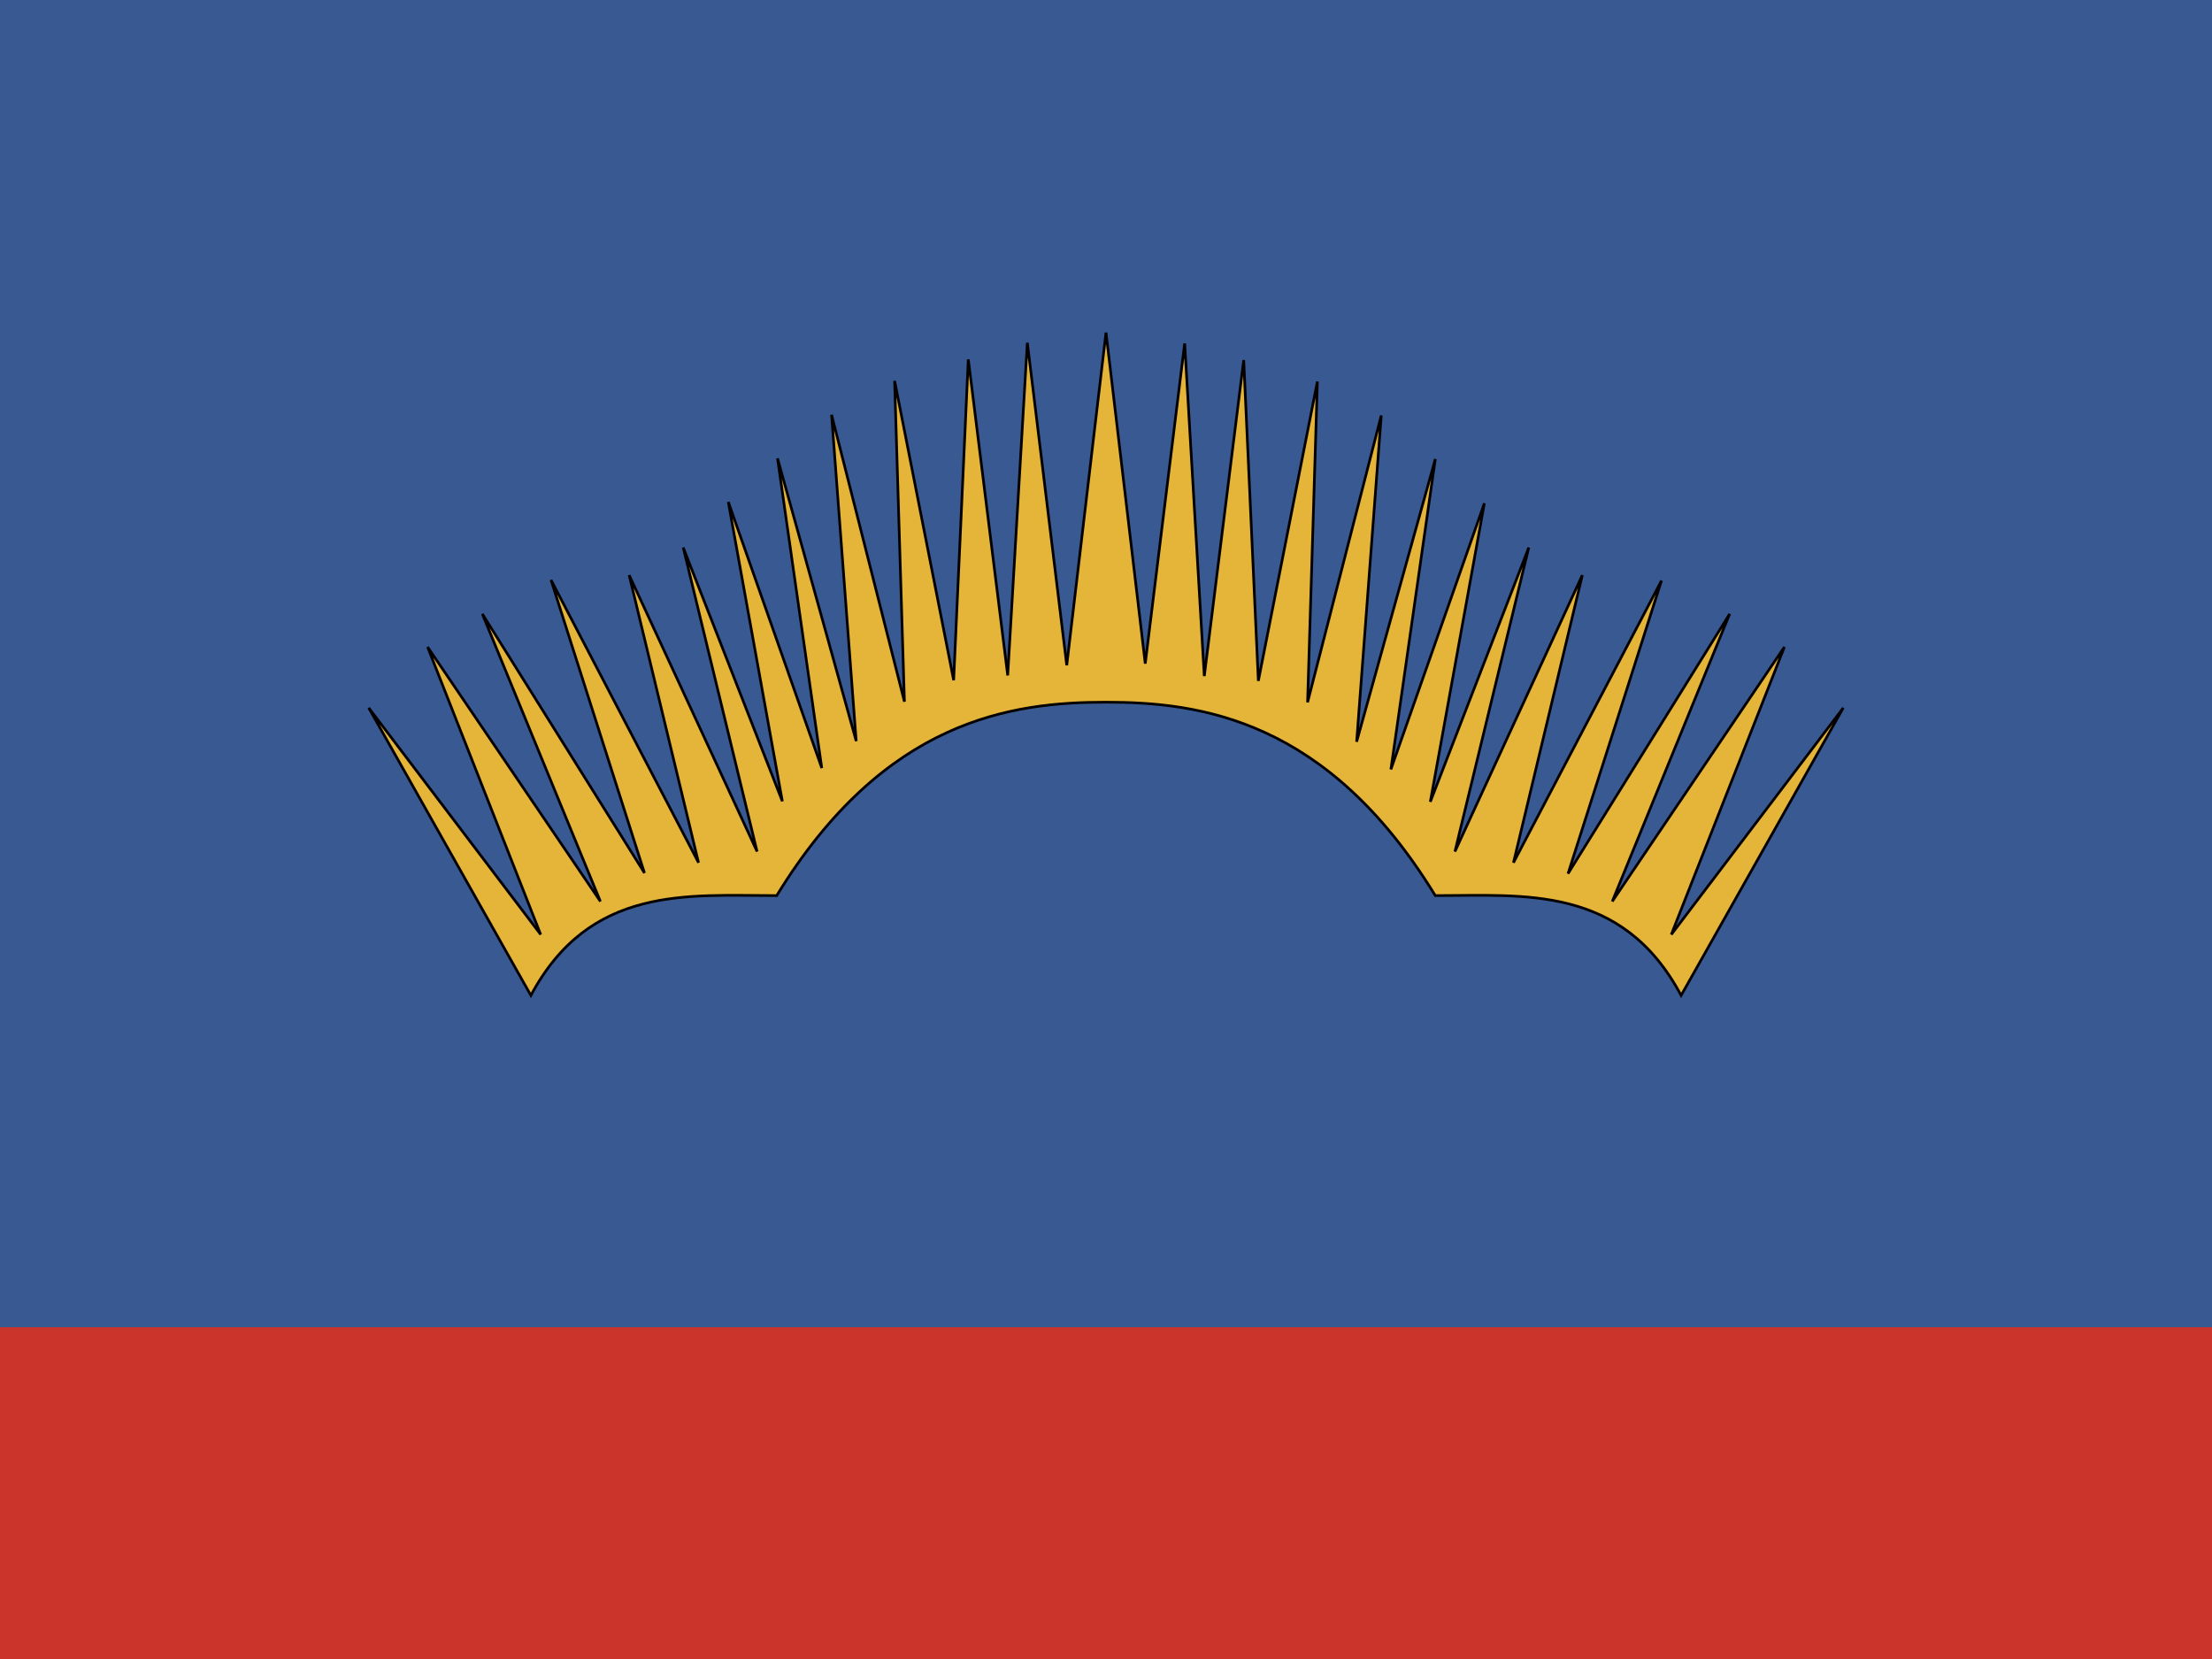
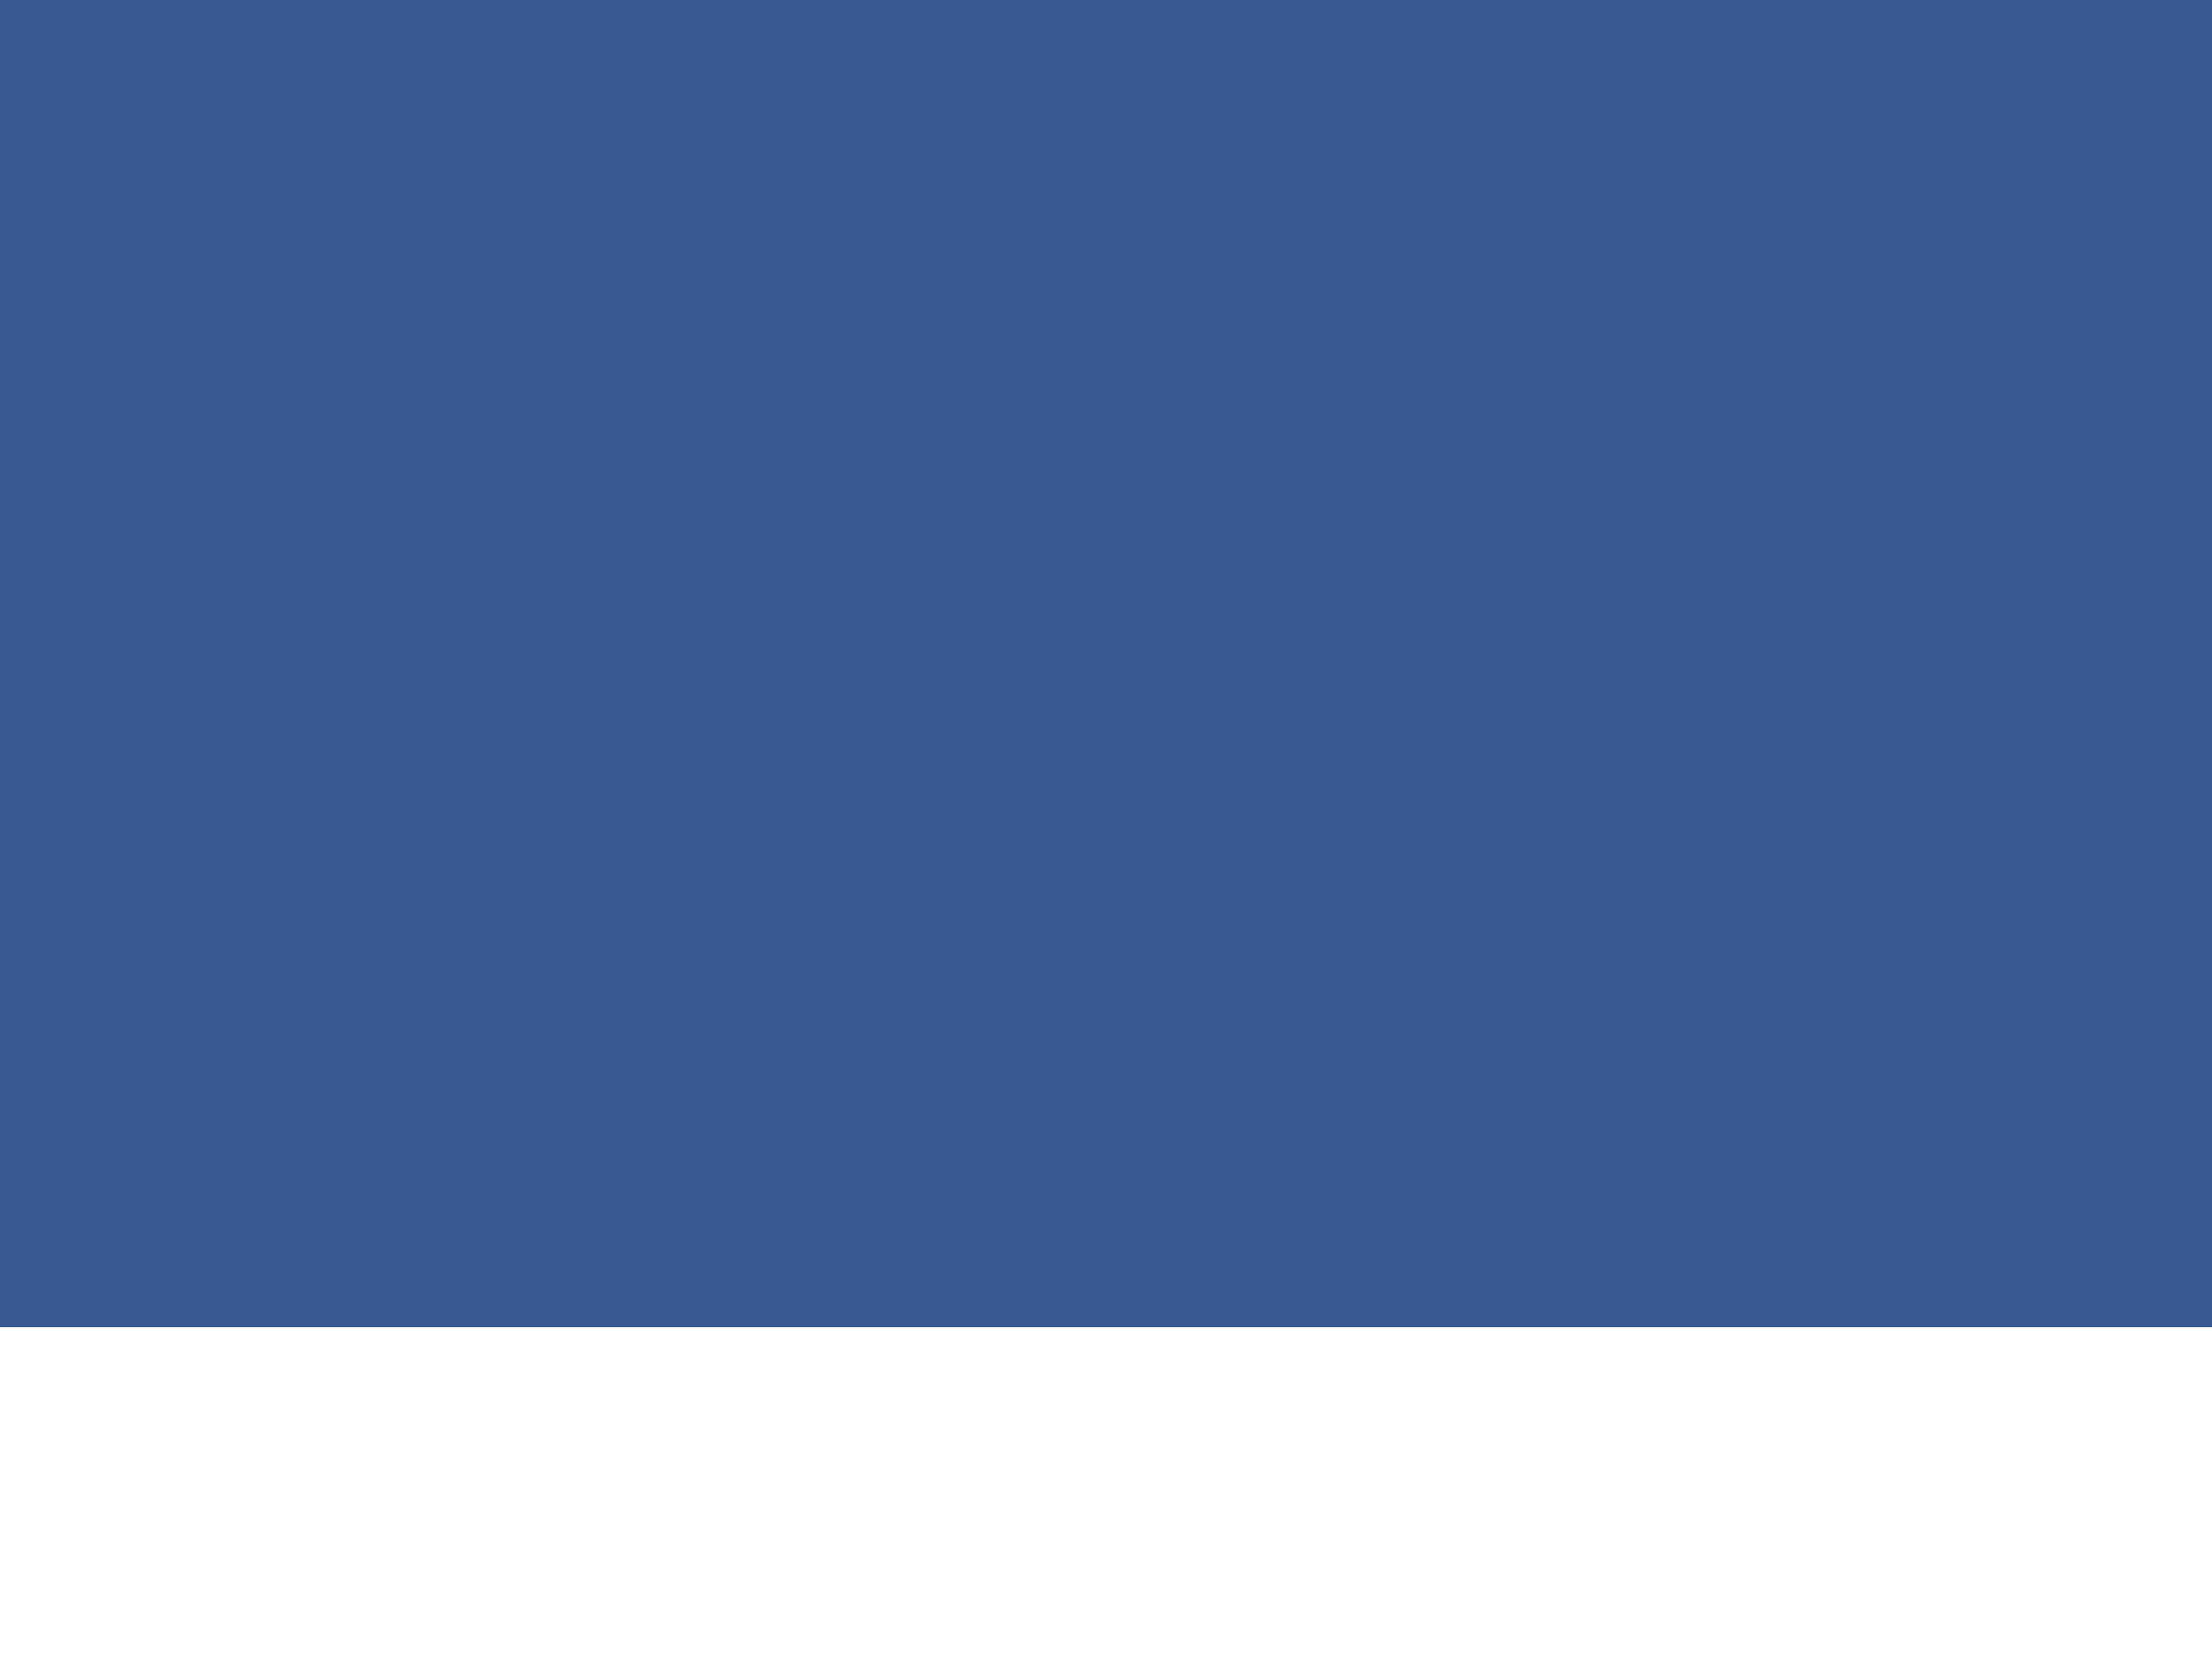
<svg xmlns="http://www.w3.org/2000/svg" id="圖層_1" data-name="圖層 1" viewBox="0 0 133 99.75">
  <defs>
    <style>.cls-1{fill:#385991;}.cls-2{fill:#ca342b;}.cls-3{fill:#e4b539;stroke:#040000;stroke-width:0.16px;}</style>
  </defs>
  <rect class="cls-1" width="133" height="79.8" />
-   <rect class="cls-2" y="79.8" width="133" height="19.95" />
-   <path class="cls-3" d="M31.92,59.85c3.55-6.65,9.46-6,14.78-6,6.5-10.63,14.18-11.63,19.8-11.63s13.3,1,19.8,11.63c5.32,0,11.23-.66,14.78,6l9.75-17.29L100.49,56.19l6.8-17.29L96.94,54.2,104,36.91,94.28,52.53,99.9,34.91,91,51.87l4.14-17.29L87.48,51.2l4.44-18.28L86,48.21l3.25-17.95-5.62,16L86.3,27.6l-4.73,17,1.48-19.62L78.62,42.23l.59-19.29-3.55,18-.88-19.29-2.37,19-1.18-20L68.86,39.9,66.5,20l-2.36,20L61.77,20.61l-1.18,20-2.37-19L57.34,40.9l-3.55-18,.59,19.29L50,24.94l1.48,19.62-4.73-17,2.66,18.62-5.62-16,3.25,18L41.08,32.92,45.52,51.2,37.83,34.58,42,51.87l-8.87-17,5.62,17.62L29,36.91l7.1,17.29L25.71,38.9l6.8,17.29L22.17,42.56Z" />
</svg>